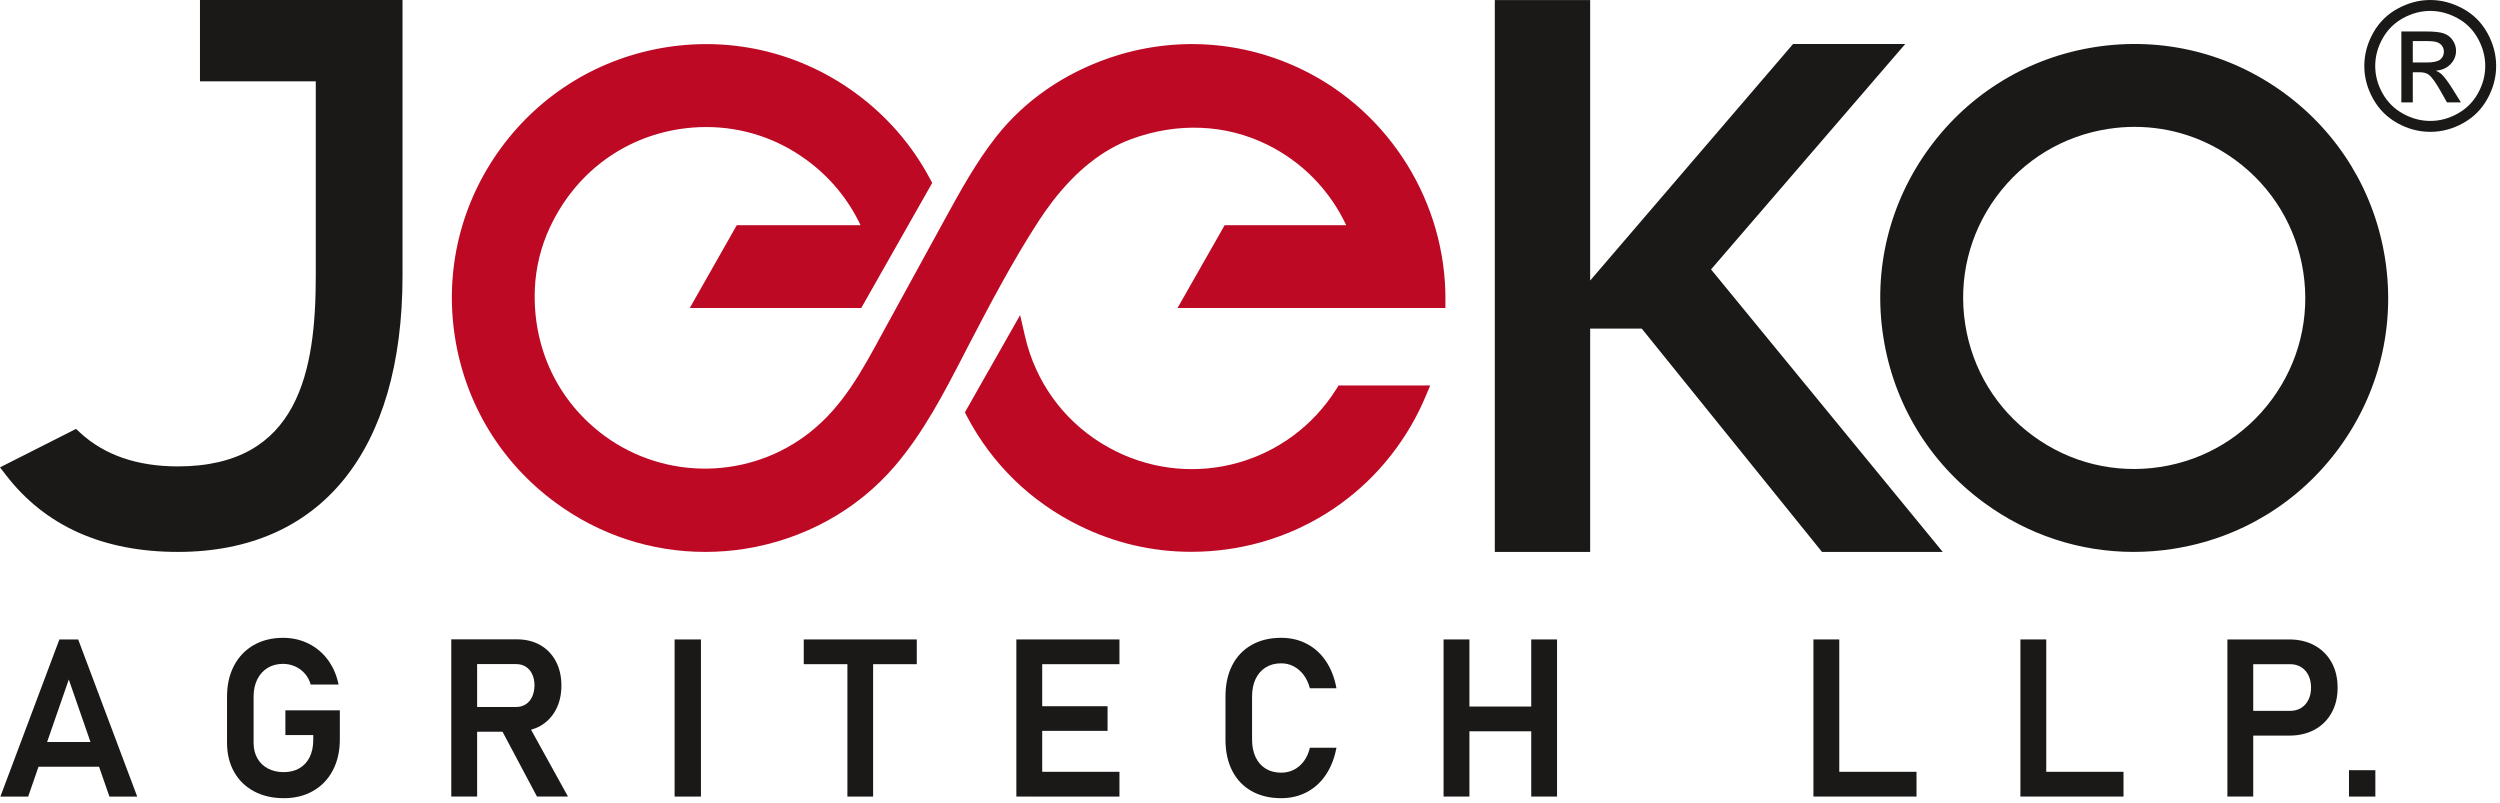
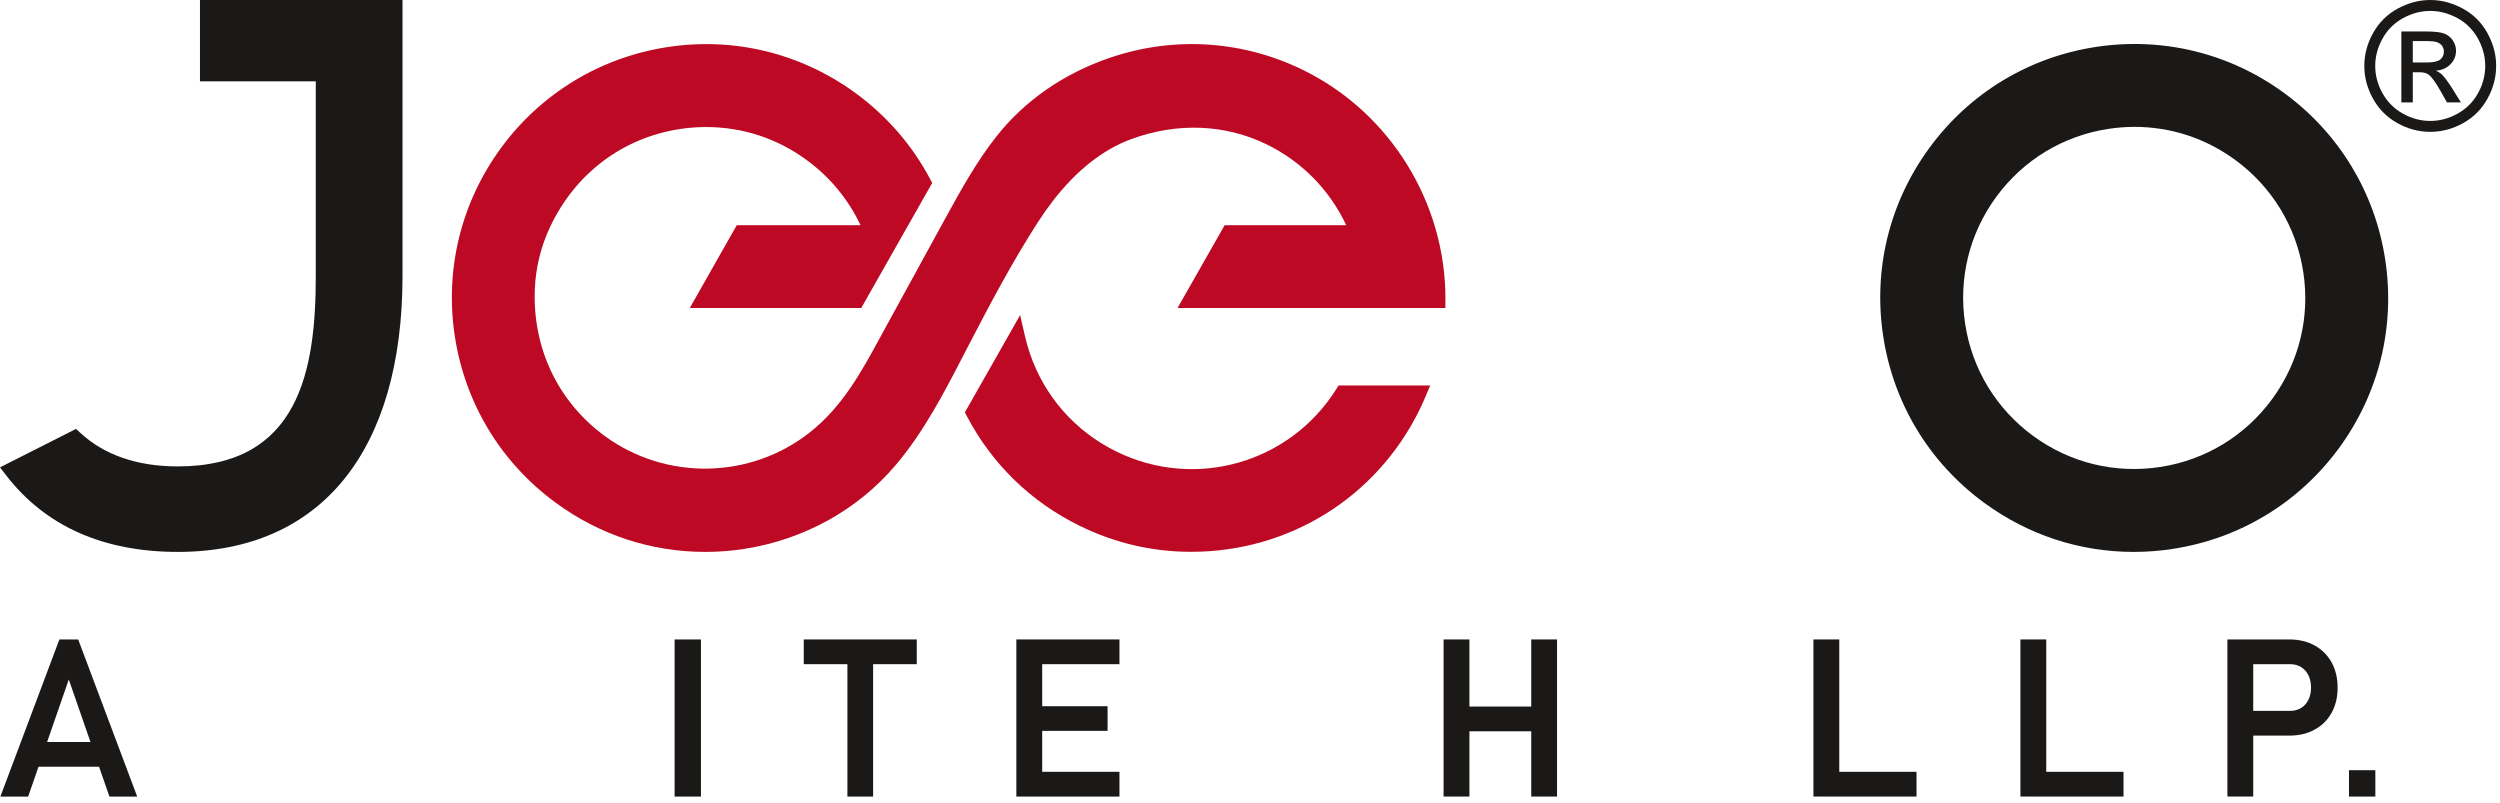
<svg xmlns="http://www.w3.org/2000/svg" width="352" height="113" viewBox="0 0 352 113" fill="none">
  <path fill-rule="evenodd" clip-rule="evenodd" d="M339.722 8.796H341.678C342.612 8.796 343.25 8.657 343.59 8.379C343.931 8.099 344.1 7.729 344.1 7.271C344.1 6.975 344.019 6.711 343.855 6.477C343.691 6.243 343.464 6.069 343.172 5.955C342.88 5.839 342.342 5.781 341.555 5.781H339.722V8.796ZM338.11 14.419V4.43H341.542C342.715 4.43 343.564 4.52 344.088 4.705C344.614 4.89 345.031 5.212 345.344 5.671C345.655 6.131 345.811 6.619 345.811 7.135C345.811 7.866 345.551 8.5 345.03 9.043C344.51 9.583 343.818 9.887 342.958 9.952C343.31 10.1 343.592 10.276 343.806 10.481C344.207 10.876 344.699 11.536 345.282 12.463L346.5 14.419H344.531L343.646 12.844C342.948 11.605 342.387 10.829 341.96 10.519C341.666 10.289 341.235 10.173 340.668 10.173H339.722V14.419H338.11ZM342.182 1.538C340.878 1.538 339.608 1.872 338.374 2.54C337.139 3.21 336.174 4.164 335.476 5.407C334.78 6.65 334.431 7.943 334.431 9.288C334.431 10.625 334.774 11.907 335.459 13.132C336.143 14.359 337.1 15.315 338.331 15.999C339.562 16.684 340.846 17.027 342.182 17.027C343.519 17.027 344.803 16.684 346.032 15.999C347.263 15.315 348.218 14.359 348.899 13.132C349.58 11.907 349.92 10.625 349.92 9.288C349.92 7.943 349.574 6.65 348.88 5.407C348.188 4.164 347.222 3.21 345.983 2.54C344.746 1.872 343.478 1.538 342.182 1.538ZM342.182 0C343.74 0 345.262 0.4 346.747 1.199C348.231 1.999 349.387 3.143 350.215 4.631C351.043 6.12 351.459 7.672 351.459 9.288C351.459 10.887 351.05 12.426 350.234 13.902C349.418 15.379 348.274 16.524 346.802 17.34C345.33 18.156 343.79 18.564 342.182 18.564C340.575 18.564 339.034 18.156 337.563 17.34C336.09 16.524 334.944 15.379 334.125 13.902C333.304 12.426 332.894 10.887 332.894 9.288C332.894 7.672 333.31 6.12 334.142 4.631C334.974 3.143 336.134 1.999 337.618 1.199C339.102 0.4 340.624 0 342.182 0Z" fill="#1B1918" />
  <path fill-rule="evenodd" clip-rule="evenodd" d="M188.136 54.808C181.554 65.253 168.246 69.015 157.164 63.567V63.563C151.386 60.727 147.066 55.818 144.997 49.736C144.717 48.919 144.488 48.075 144.296 47.244L143.633 44.364L135.856 58.062L136.146 58.617C139.678 65.347 145.166 70.678 152.013 74.032C156.956 76.463 162.241 77.695 167.718 77.695C181.489 77.695 193.801 70.041 199.855 57.726C200.157 57.116 200.436 56.494 200.699 55.87L201.373 54.271H188.474L188.136 54.808Z" fill="#BD0924" />
  <path fill-rule="evenodd" clip-rule="evenodd" d="M28.155 0V11.454H44.461V38.835C44.461 52.105 42.154 65.669 25.038 65.669C19.321 65.669 14.696 64.075 11.292 60.932L10.705 60.389L0 65.805L0.851 66.908C6.377 74.076 14.516 77.709 25.038 77.709C45.143 77.709 56.675 63.54 56.675 38.835V0H28.155Z" fill="#1B1918" />
  <path fill-rule="evenodd" clip-rule="evenodd" d="M183.531 9.884C174.965 5.677 165.276 5.059 156.246 8.143C149.766 10.353 144.237 14.195 140.262 19.252C137.445 22.833 135.234 26.863 133.091 30.767L124.098 47.183C121.297 52.344 118.653 57.219 114.05 60.858C105.673 67.491 93.779 67.704 85.141 61.384C78.558 56.551 74.971 49.015 75.305 40.706C75.423 37.72 76.157 34.712 77.428 32.005C80.961 24.463 87.627 19.417 95.713 18.168C96.922 17.982 98.173 17.887 99.429 17.887C104.558 17.887 109.457 19.497 113.598 22.548C116.861 24.936 119.45 28.077 121.162 31.704H103.74L97.118 43.371H121.261L131.254 25.758L130.958 25.199C128.42 20.427 124.901 16.367 120.497 13.132C112.794 7.491 103.359 5.179 93.93 6.636C84.495 8.1 76.19 13.14 70.542 20.831C64.901 28.534 62.594 37.972 64.047 47.412C65.515 56.856 70.557 65.156 78.241 70.784C84.41 75.315 91.69 77.709 99.297 77.709C101.157 77.709 103.015 77.565 104.824 77.281C113.176 75.972 120.705 71.82 126.021 65.588C130.045 60.873 132.912 55.327 135.685 49.963L136.302 48.768C139.337 42.92 142.598 36.751 146.166 31.239C146.802 30.255 147.481 29.285 148.205 28.344C151.531 24.023 155.25 21.079 159.256 19.597C165.726 17.201 172.526 17.469 178.393 20.351C183.319 22.768 187.226 26.763 189.547 31.704H172.434L165.792 43.371H203.51L203.517 42.225C203.589 28.585 195.745 15.891 183.531 9.884Z" fill="#BD0924" />
-   <path fill-rule="evenodd" clip-rule="evenodd" d="M240.914 37.934L268.258 6.193H252.466L223.894 39.502V0.01H210.468V77.71H223.894V46.266H231.156L256.538 77.71H273.537L240.914 37.934Z" fill="#1B1918" />
  <path fill-rule="evenodd" clip-rule="evenodd" d="M319.918 56.187C316.114 61.375 310.522 64.772 304.166 65.749C297.805 66.727 291.448 65.176 286.262 61.373C281.072 57.571 277.673 51.975 276.697 45.619C275.716 39.261 277.27 32.904 281.075 27.715C284.877 22.527 290.473 19.131 296.829 18.152C298.066 17.96 299.315 17.863 300.552 17.863C305.666 17.863 310.569 19.476 314.731 22.528C319.918 26.33 323.317 31.926 324.298 38.283C325.277 44.642 323.722 51 319.918 56.187ZM335.832 36.504C334.375 27.067 329.334 18.762 321.633 13.115C313.934 7.474 304.494 5.167 295.051 6.615C285.613 8.071 277.306 13.114 271.661 20.816C266.016 28.518 263.707 37.957 265.164 47.395C266.614 56.834 271.658 65.14 279.362 70.787C285.542 75.316 292.825 77.709 300.422 77.709C302.265 77.709 304.122 77.565 305.942 77.284C315.38 75.828 323.686 70.787 329.334 63.087C334.978 55.381 337.285 45.94 335.832 36.504Z" fill="#1B1918" />
  <path fill-rule="evenodd" clip-rule="evenodd" d="M6.633 104.474L9.686 95.676L12.739 104.474H6.633ZM15.406 112.157H19.318L11.008 90.034H8.363L0.054 112.157H3.966L5.423 107.955H13.947L15.406 112.157Z" fill="#1B1918" />
-   <path fill-rule="evenodd" clip-rule="evenodd" d="M47.849 100.014V104.106C47.849 105.751 47.525 107.199 46.869 108.451C46.217 109.704 45.29 110.672 44.098 111.358C42.906 112.042 41.526 112.385 39.953 112.385C38.37 112.385 36.975 112.061 35.77 111.42C34.561 110.773 33.626 109.864 32.965 108.686C32.299 107.51 31.966 106.148 31.966 104.596V98.068C31.966 96.425 32.294 94.98 32.947 93.73C33.603 92.484 34.525 91.516 35.717 90.832C36.909 90.148 38.289 89.806 39.862 89.806C41.149 89.806 42.345 90.078 43.437 90.618C44.535 91.162 45.447 91.93 46.177 92.925C46.909 93.921 47.403 95.07 47.669 96.378H43.743C43.569 95.769 43.29 95.249 42.898 94.813C42.507 94.376 42.047 94.042 41.513 93.814C40.982 93.588 40.43 93.473 39.862 93.473C39.031 93.473 38.302 93.662 37.678 94.042C37.057 94.424 36.571 94.96 36.225 95.654C35.883 96.349 35.707 97.154 35.707 98.068V104.596C35.707 105.415 35.883 106.14 36.234 106.764C36.585 107.386 37.079 107.869 37.727 108.209C38.37 108.547 39.111 108.717 39.953 108.717C40.785 108.717 41.517 108.54 42.147 108.176C42.771 107.818 43.258 107.294 43.599 106.609C43.937 105.926 44.107 105.112 44.107 104.167V103.5H40.182V100.014H47.849Z" fill="#1B1918" />
-   <path fill-rule="evenodd" clip-rule="evenodd" d="M67.18 93.504H72.671C73.188 93.504 73.641 93.626 74.032 93.875C74.424 94.124 74.725 94.477 74.937 94.933C75.152 95.389 75.256 95.917 75.256 96.513C75.247 97.123 75.135 97.656 74.923 98.112C74.706 98.568 74.407 98.923 74.02 99.169C73.628 99.42 73.179 99.543 72.671 99.543H67.18V93.504ZM75.607 112.156H79.973L74.773 102.746C75.225 102.615 75.657 102.447 76.057 102.22C77.005 101.683 77.739 100.922 78.264 99.939C78.785 98.954 79.046 97.813 79.046 96.513C79.046 95.228 78.785 94.091 78.264 93.108C77.739 92.123 77.005 91.364 76.065 90.826C75.121 90.285 74.024 90.02 72.778 90.02H67.18H65.048H63.541V112.156H67.18V103.029H70.756L75.607 112.156Z" fill="#1B1918" />
  <path fill-rule="evenodd" clip-rule="evenodd" d="M98.693 112.157H94.984V90.035H98.693V112.157Z" fill="#1B1918" />
  <path fill-rule="evenodd" clip-rule="evenodd" d="M129.082 90.034H113.168V93.516H119.315V112.157H122.935V93.516H129.082V90.034Z" fill="#1B1918" />
  <path fill-rule="evenodd" clip-rule="evenodd" d="M157.619 93.517V90.034H146.742H144.61H143.103V112.156H144.61V112.157H157.619V108.67H146.742V102.906H155.945V99.436H146.742V93.517L157.619 93.517Z" fill="#1B1918" />
-   <path fill-rule="evenodd" clip-rule="evenodd" d="M176.226 111.387C175.043 110.723 174.135 109.772 173.5 108.533C172.866 107.299 172.547 105.831 172.547 104.137V98.068C172.547 96.372 172.866 94.908 173.5 93.669C174.135 92.433 175.043 91.48 176.226 90.81C177.403 90.139 178.798 89.804 180.398 89.804C181.73 89.804 182.935 90.09 184.014 90.657C185.092 91.225 185.992 92.044 186.707 93.114C187.42 94.186 187.912 95.451 188.172 96.911H184.432C184.248 96.201 183.96 95.58 183.564 95.045C183.168 94.516 182.699 94.105 182.156 93.823C181.612 93.537 181.028 93.396 180.398 93.396C179.558 93.396 178.83 93.587 178.218 93.968C177.602 94.348 177.129 94.887 176.792 95.587C176.459 96.288 176.292 97.114 176.292 98.068V104.137C176.292 105.091 176.459 105.916 176.792 106.619C177.129 107.317 177.602 107.856 178.218 108.231C178.83 108.605 179.558 108.793 180.398 108.793C181.036 108.793 181.631 108.657 182.175 108.383C182.714 108.109 183.187 107.708 183.583 107.181C183.974 106.653 184.26 106.021 184.432 105.277H188.172C187.899 106.74 187.404 108.007 186.69 109.077C185.975 110.145 185.08 110.965 184 111.532C182.916 112.099 181.72 112.385 180.398 112.385C178.798 112.385 177.403 112.052 176.226 111.387Z" fill="#1B1918" />
  <path fill-rule="evenodd" clip-rule="evenodd" d="M215.599 90.034V99.482H206.894V90.034H203.254V112.155H206.894V102.966H215.599V112.155H219.233V90.034H215.599Z" fill="#1B1918" />
  <path fill-rule="evenodd" clip-rule="evenodd" d="M258.97 108.67V90.033H255.332V112.154H257.036V112.156H269.846V108.67L258.97 108.67Z" fill="#1B1918" />
  <path fill-rule="evenodd" clip-rule="evenodd" d="M288.112 108.67V90.033H284.474V112.154H286.179V112.156H298.99V108.67L288.112 108.67Z" fill="#1B1918" />
  <path fill-rule="evenodd" clip-rule="evenodd" d="M325.021 98.538C324.774 99.036 324.428 99.419 323.988 99.687C323.548 99.955 323.029 100.091 322.44 100.091H317.255V93.515H322.44C323.029 93.515 323.548 93.654 323.996 93.928C324.441 94.203 324.783 94.587 325.031 95.085C325.273 95.582 325.395 96.162 325.395 96.82C325.395 97.47 325.271 98.04 325.021 98.538ZM328.285 93.258C327.716 92.234 326.919 91.442 325.895 90.878C324.873 90.315 323.685 90.035 322.337 90.035H317.255H315.366H313.617V112.156H317.255V103.573H322.337C323.685 103.573 324.873 103.294 325.895 102.737C326.919 102.179 327.716 101.391 328.285 100.373C328.852 99.354 329.136 98.17 329.136 96.82C329.136 95.471 328.852 94.284 328.285 93.258Z" fill="#1B1918" />
  <path fill-rule="evenodd" clip-rule="evenodd" d="M330.736 112.157H334.45V108.444H330.736V112.157Z" fill="#1B1918" />
</svg>